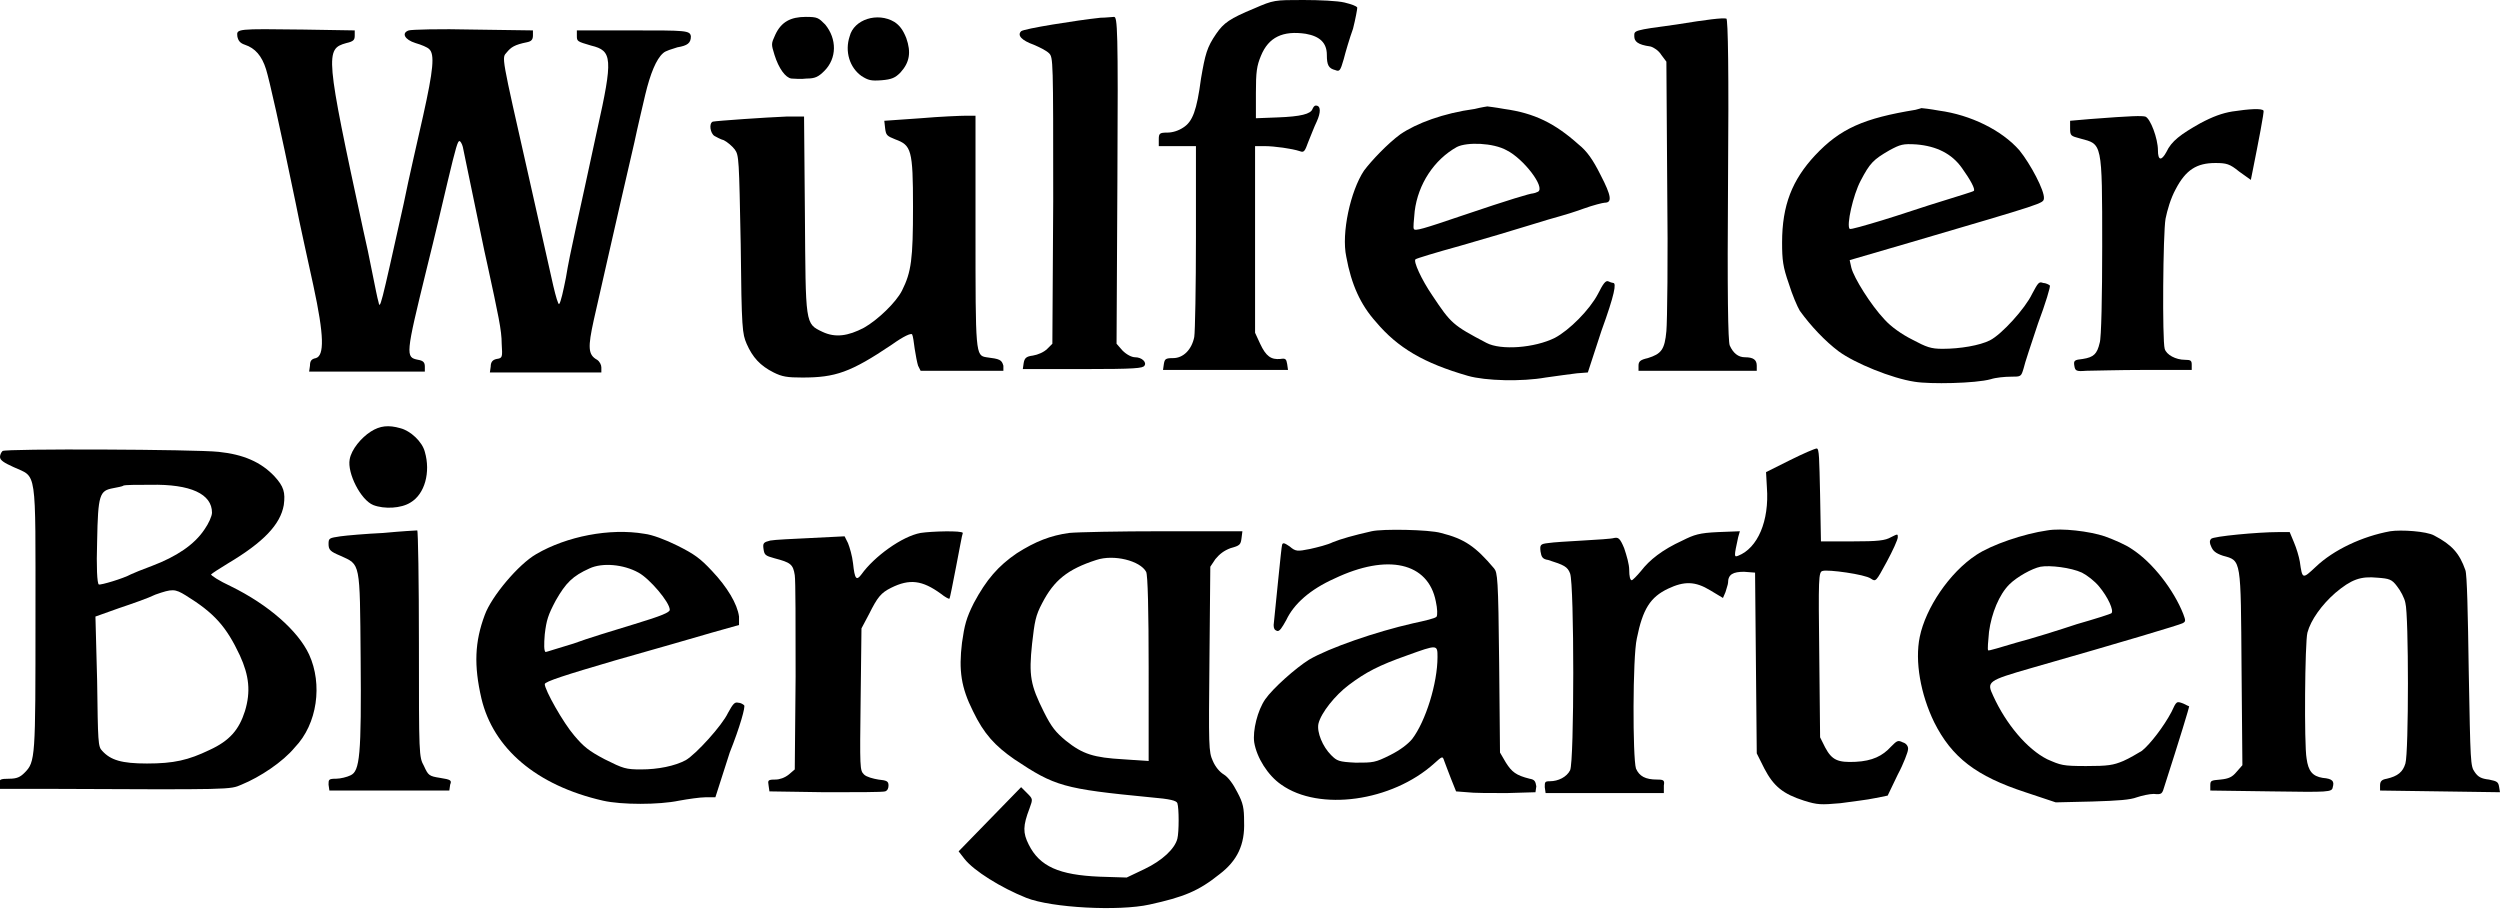
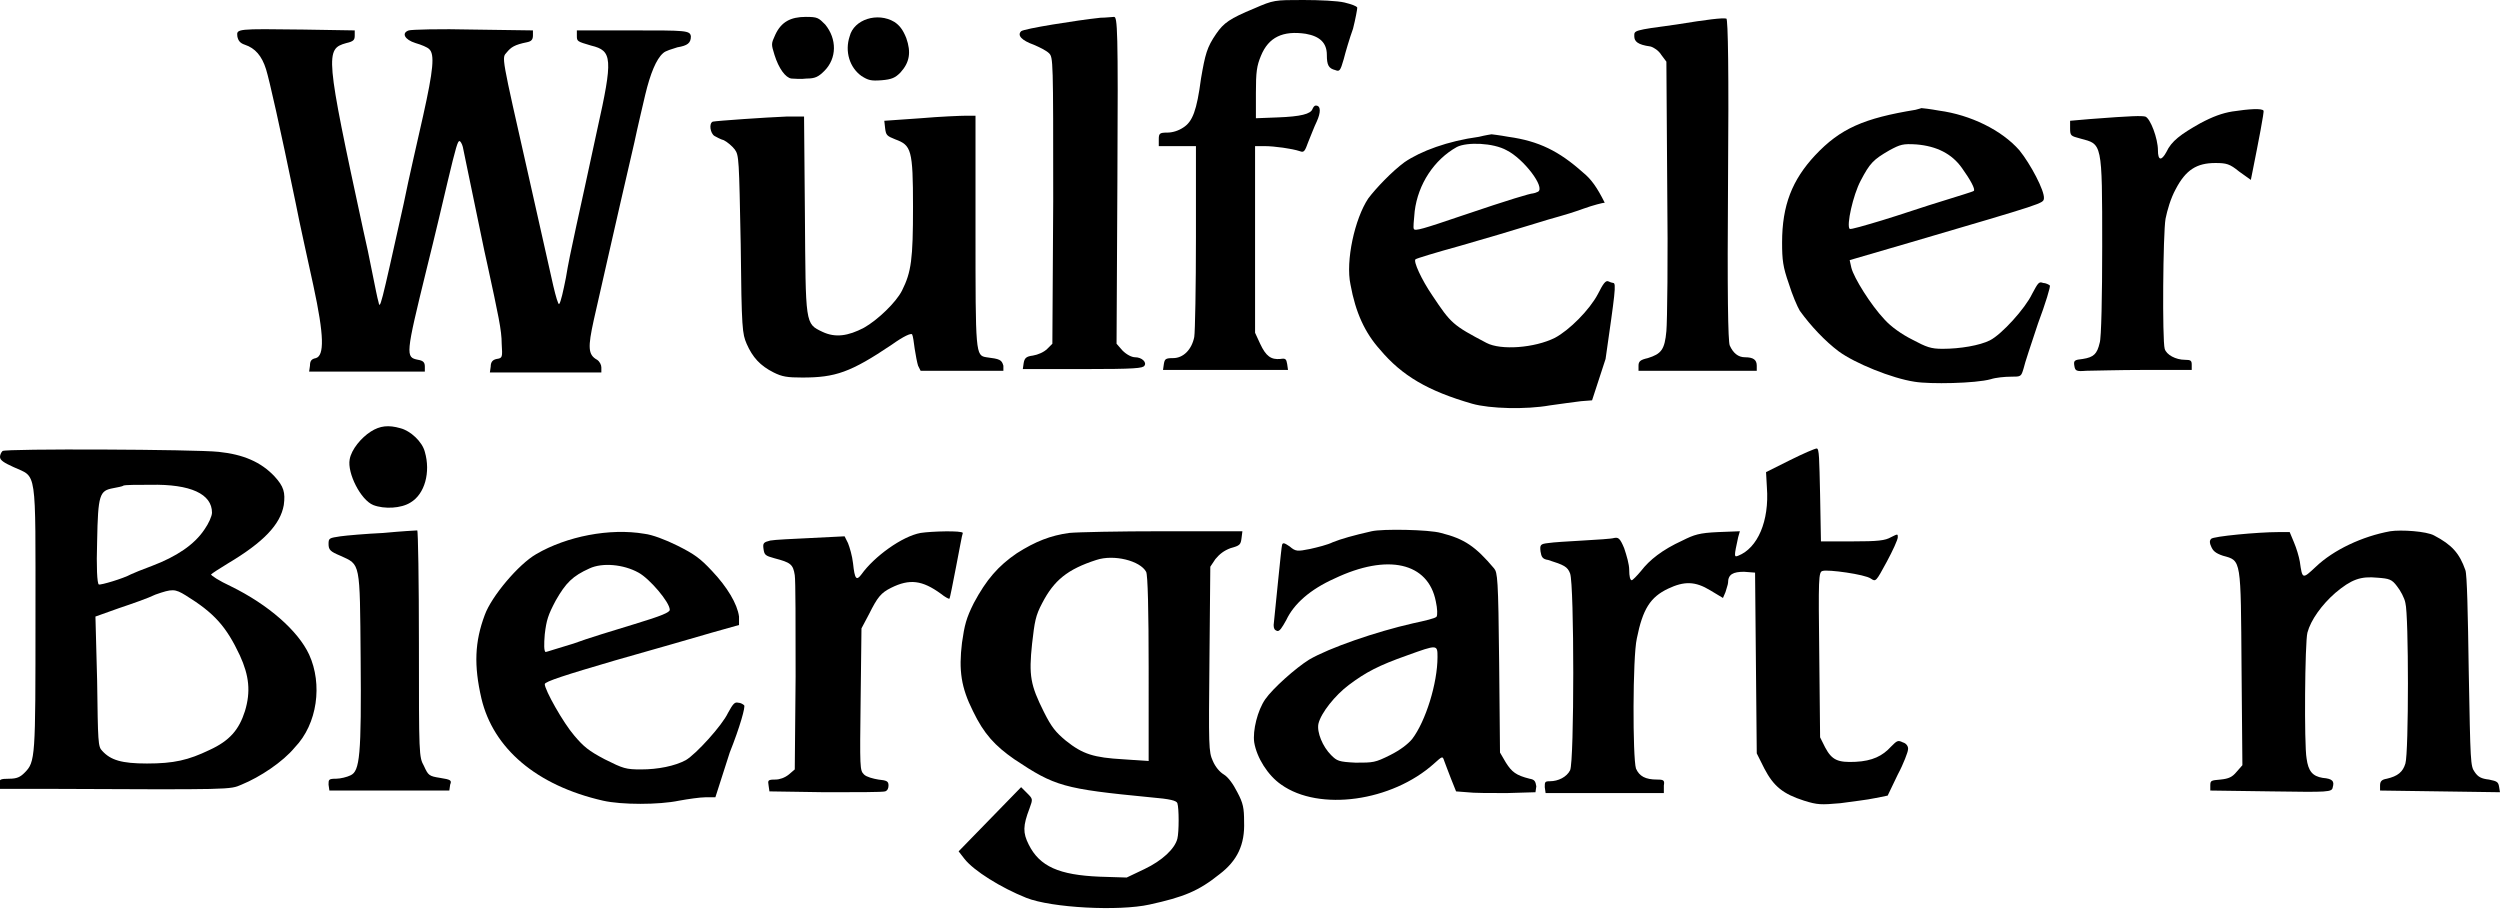
<svg xmlns="http://www.w3.org/2000/svg" version="1.1" id="Ebene_1" x="0px" y="0px" width="296px" height="107.6px" viewBox="0 0 296 107.6" style="enable-background:new 0 0 296 107.6;" xml:space="preserve">
  <g>
    <path d="M160.7,0.9c-0.1-0.2-0.7-0.4-1.5-0.6c-0.8-0.2-3-0.3-4.9-0.3c-3.4,0-3.5,0-5.8,1c-2.9,1.2-3.6,1.7-4.5,3   c-1.1,1.6-1.3,2.4-1.8,5.3c-0.5,3.8-1,5.1-2.1,5.8c-0.6,0.4-1.3,0.6-1.9,0.6c-0.9,0-1,0.1-1,0.8v0.8h2.2h2.2V28   c0,5.9-0.1,11.3-0.2,11.9c-0.3,1.5-1.3,2.5-2.5,2.5c-0.9,0-1,0.1-1.1,0.7l-0.1,0.7h7.4h7.4l-0.1-0.7c-0.1-0.6-0.2-0.7-0.8-0.6   c-1.1,0.1-1.7-0.3-2.4-1.8l-0.6-1.3V28.4V17.3l1.1,0c1.2,0,3.3,0.3,4.2,0.6c0.5,0.2,0.6,0,1-1.1c0.3-0.7,0.7-1.8,1-2.4   c0.5-1.1,0.5-1.9-0.1-1.9c-0.2,0-0.3,0.2-0.4,0.4c-0.2,0.6-1.4,0.9-4.1,1l-2.6,0.1v-3c0-2.5,0.1-3.2,0.6-4.4c0.9-2.2,2.6-3,5.3-2.6   c1.7,0.3,2.5,1.1,2.5,2.5c0,1.2,0.2,1.6,1,1.8c0.5,0.2,0.6,0.1,1-1.3c0.2-0.8,0.7-2.5,1.1-3.6C160.5,2.2,160.7,1.1,160.7,0.9z" />
-     <path d="M191,33.5c-0.1,0-0.4-0.1-0.6-0.2c-0.3-0.1-0.6,0.3-1.2,1.5c-1,1.9-3.4,4.3-5.1,5.2c-2.4,1.2-6.4,1.5-8.1,0.6   c-4-2.1-4.2-2.3-6.4-5.6c-1.3-1.9-2.3-4.1-2-4.3c0.1-0.1,2.4-0.8,5.3-1.6c2.8-0.8,6.5-1.9,8.1-2.4c1.6-0.5,3.3-1,3.7-1.1   c0.4-0.1,1.7-0.5,2.8-0.9c1.1-0.4,2.3-0.7,2.5-0.7c0.9,0,0.8-0.8-0.5-3.3c-0.9-1.8-1.6-2.8-2.6-3.6c-2.8-2.5-5.2-3.7-8.8-4.2   c-1.1-0.2-2-0.3-2-0.3c0,0-0.7,0.1-1.5,0.3c-3.7,0.5-6.9,1.7-8.8,3c-1.5,1.1-3.4,3.1-4.3,4.3c-1.6,2.4-2.7,7.4-2.1,10.2   c0.6,3.3,1.7,5.7,3.5,7.7c2.6,3.1,5.7,4.9,10.9,6.4c2.1,0.6,6.4,0.7,9.2,0.2c1.3-0.2,3-0.4,3.7-0.5l1.3-0.1l1.6-4.9   C191.2,34.8,191.4,33.5,191,33.5z M167.4,27.1c-0.1-0.1,0-1,0.1-2.1c0.4-3.2,2.3-6.1,5-7.6c1.2-0.6,4.3-0.5,5.9,0.4   c2,1,4.6,4.4,3.7,4.9c-0.2,0.1-0.5,0.2-0.6,0.2c-0.3,0-2.7,0.7-8.3,2.6C168.5,27.1,167.5,27.4,167.4,27.1z" />
+     <path d="M191,33.5c-0.1,0-0.4-0.1-0.6-0.2c-0.3-0.1-0.6,0.3-1.2,1.5c-1,1.9-3.4,4.3-5.1,5.2c-2.4,1.2-6.4,1.5-8.1,0.6   c-4-2.1-4.2-2.3-6.4-5.6c-1.3-1.9-2.3-4.1-2-4.3c0.1-0.1,2.4-0.8,5.3-1.6c2.8-0.8,6.5-1.9,8.1-2.4c1.6-0.5,3.3-1,3.7-1.1   c0.4-0.1,1.7-0.5,2.8-0.9c1.1-0.4,2.3-0.7,2.5-0.7c-0.9-1.8-1.6-2.8-2.6-3.6c-2.8-2.5-5.2-3.7-8.8-4.2   c-1.1-0.2-2-0.3-2-0.3c0,0-0.7,0.1-1.5,0.3c-3.7,0.5-6.9,1.7-8.8,3c-1.5,1.1-3.4,3.1-4.3,4.3c-1.6,2.4-2.7,7.4-2.1,10.2   c0.6,3.3,1.7,5.7,3.5,7.7c2.6,3.1,5.7,4.9,10.9,6.4c2.1,0.6,6.4,0.7,9.2,0.2c1.3-0.2,3-0.4,3.7-0.5l1.3-0.1l1.6-4.9   C191.2,34.8,191.4,33.5,191,33.5z M167.4,27.1c-0.1-0.1,0-1,0.1-2.1c0.4-3.2,2.3-6.1,5-7.6c1.2-0.6,4.3-0.5,5.9,0.4   c2,1,4.6,4.4,3.7,4.9c-0.2,0.1-0.5,0.2-0.6,0.2c-0.3,0-2.7,0.7-8.3,2.6C168.5,27.1,167.5,27.4,167.4,27.1z" />
    <path d="M206.6,42.3c-0.8,0-1.4-0.5-1.8-1.4c-0.2-0.5-0.3-6-0.2-19.7c0.1-12.5,0-19-0.2-19c-0.5-0.1-2.2,0.1-5.9,0.7   c-5.2,0.7-5,0.7-5,1.4c0,0.6,0.4,1,1.9,1.2c0.4,0.1,1,0.5,1.3,1l0.6,0.8l0.1,15c0.1,8.2,0,15.8-0.1,16.9c-0.2,2.2-0.6,2.7-2.2,3.2   c-0.9,0.2-1.1,0.4-1.1,0.9v0.6h7h7v-0.6C208,42.6,207.6,42.3,206.6,42.3z" />
    <path d="M134.4,42.3c-0.4,0-1-0.3-1.5-0.8l-0.7-0.8l0.1-19.4c0.1-18,0-19.3-0.4-19.3c-0.2,0-1,0.1-1.6,0.1   c-2.8,0.3-9.1,1.3-9.4,1.6c-0.5,0.5,0.1,1.1,1.5,1.6c0.7,0.3,1.5,0.7,1.8,1c0.5,0.5,0.5,0.7,0.5,17.5l-0.1,16.9l-0.6,0.6   c-0.4,0.4-1.1,0.7-1.7,0.8c-0.8,0.1-1,0.3-1.1,0.9l-0.1,0.7h7.1c6.3,0,7.1-0.1,7.3-0.4C135.8,42.9,135.2,42.3,134.4,42.3z" />
    <path d="M116.8,42.3c-1.3-0.2-1.3-0.4-1.3-15V13.7h-1.1c-0.6,0-3.1,0.1-5.4,0.3l-4.3,0.3l0.1,0.9c0.1,0.8,0.2,0.9,1.2,1.3   c1.9,0.7,2.1,1.2,2.1,8c0,6.2-0.2,7.7-1.3,9.9c-0.7,1.4-2.9,3.5-4.5,4.4c-1.9,1-3.4,1.2-4.9,0.5c-2.1-1-2-0.8-2.1-14l-0.1-11.5   l-2.1,0c-2.5,0.1-8.2,0.5-8.7,0.6c-0.5,0.2-0.3,1.4,0.2,1.7c0.2,0.1,0.7,0.4,1.1,0.5c0.4,0.2,1,0.7,1.3,1.1   c0.5,0.7,0.5,1.1,0.7,11.2c0.1,10.2,0.2,10.6,0.7,11.8c0.7,1.6,1.6,2.6,3.2,3.4c1,0.5,1.6,0.6,3.4,0.6c3.9,0,5.7-0.6,10.6-3.9   c1.4-1,2.3-1.4,2.4-1.2c0.1,0.2,0.2,0.9,0.3,1.7c0.1,0.7,0.3,1.7,0.4,2l0.3,0.6h4.9h4.9v-0.6C118.6,42.6,118.4,42.5,116.8,42.3z" />
    <path d="M102,9c0.8,0.5,1.1,0.6,2.4,0.5c1.2-0.1,1.6-0.3,2.2-0.9c1.1-1.2,1.3-2.4,0.7-4.1c-0.4-1-0.8-1.5-1.4-1.9   c-2-1.2-4.8-0.3-5.3,1.7C100,6.1,100.6,8,102,9z" />
    <path d="M75,3.6h-6.7v0.6c0,0.7,0,0.7,1.7,1.2c2.5,0.6,2.6,1.5,0.7,10c-2.2,10.3-3.2,14.4-3.7,17.5c-0.3,1.5-0.6,2.9-0.8,3.1   c-0.1,0.1-0.4-0.9-0.7-2.2c-0.3-1.3-1.6-7.1-2.9-12.9C59.3,6.3,59.4,6.9,60,6.2c0.5-0.6,0.9-0.9,2.4-1.2c0.5-0.1,0.7-0.3,0.7-0.8   V3.6L56,3.5c-3.9-0.1-7.3,0-7.6,0.1c-0.9,0.3-0.5,1.1,0.8,1.5c0.7,0.2,1.4,0.5,1.6,0.7c0.7,0.6,0.5,2.5-0.7,7.9   c-0.6,2.7-1.7,7.4-2.3,10.4c-2.8,12.6-2.8,12.6-3,11.6c-0.1-0.3-0.4-1.8-0.7-3.3c-0.3-1.6-0.8-3.9-1.1-5.2   c-4.5-20.8-4.5-21.4-2-22.1c0.9-0.2,1-0.4,1-0.9V3.6l-6.1-0.1c-7.9-0.1-7.9-0.1-7.8,0.8c0.1,0.5,0.3,0.8,0.9,1   c1.2,0.4,2,1.3,2.5,2.9c0.4,1.3,1.6,6.6,3.5,15.8c0.5,2.6,1.5,7,2.1,9.8c1.3,6,1.3,8.3,0.3,8.6c-0.5,0.1-0.7,0.3-0.7,0.9l-0.1,0.7   h6.8h6.9v-0.6c0-0.5-0.2-0.7-0.8-0.8c-1.5-0.3-1.5-0.5,1-10.7c1-4,2.1-8.7,2.5-10.4c1-4.2,1.2-4.8,1.4-4.8c0.1,0,0.3,0.3,0.4,0.7   c0.1,0.4,0.6,3,1.2,5.8c0.6,2.8,1.3,6.4,1.7,8.1c1.3,6,1.7,7.8,1.7,9.4c0.1,1.6,0.1,1.7-0.6,1.8c-0.5,0.1-0.7,0.4-0.7,0.9l-0.1,0.7   h6.6h6.6v-0.6c0-0.3-0.2-0.7-0.5-0.9c-1.1-0.6-1.1-1.5-0.4-4.7c0.6-2.6,2.5-11.1,4.8-21c0.4-1.9,1-4.4,1.3-5.7   c0.6-2.5,1.3-4.2,2.1-4.9c0.3-0.3,1.1-0.5,1.7-0.7c1.2-0.2,1.6-0.5,1.6-1.3C81.7,3.6,81.2,3.6,75,3.6z" />
    <path d="M93.7,9.3c0.3,0,1.1,0.1,1.8,0c1,0,1.4-0.2,2.1-0.9c1.5-1.5,1.5-3.8,0.1-5.5C96.9,2.1,96.8,2,95.4,2   c-1.8,0-2.9,0.6-3.6,2.1c-0.5,1.1-0.5,1.1-0.1,2.4C92.2,8.1,93,9.2,93.7,9.3z" />
    <path d="M264.3,13.2c-1.2,0.2-2.3,0.6-3.8,1.4c-2.3,1.3-3.4,2.1-4,3.4c-0.6,1.1-1,1-1-0.2c0-1.4-0.9-3.8-1.5-4   c-0.5-0.1-1.4-0.1-6.6,0.3l-2.3,0.2v0.9c0,0.9,0.1,0.9,1.2,1.2c2.6,0.7,2.6,0.3,2.6,12.8c0,5.7-0.1,10.9-0.3,11.4   c-0.3,1.3-0.7,1.7-2,1.9c-1,0.1-1.1,0.2-1,0.8c0.1,0.6,0.2,0.7,1.4,0.6c0.7,0,3.8-0.1,6.9-0.1l5.6,0v-0.6c0-0.5-0.1-0.6-0.8-0.6   c-1.1,0-2.2-0.6-2.4-1.3c-0.3-1-0.2-13.7,0.1-15.4c0.2-1,0.6-2.4,1.2-3.5c1.2-2.3,2.5-3.1,4.7-3.1c1.3,0,1.7,0.1,2.8,1l1.4,1l0.2-1   c0.7-3.5,1.4-7.1,1.3-7.2C267.8,12.8,266.3,12.9,264.3,13.2z" />
    <path d="M242.7,33.8c-0.1-0.1-0.5-0.3-0.8-0.3c-0.5-0.2-0.6,0-1.3,1.3c-0.8,1.7-3.6,4.8-5,5.5c-1.2,0.6-3.5,1-5.6,1   c-1.4,0-1.9-0.2-3.6-1.1c-1.2-0.6-2.5-1.5-3.3-2.4c-1.6-1.7-3.6-4.9-3.9-6.1l-0.2-0.9l7.2-2.1c16-4.7,15.7-4.6,15.8-5.2   c0.1-0.9-1.6-4.1-2.9-5.7c-2.1-2.4-5.8-4.2-9.5-4.7c-1.1-0.2-2-0.3-2.1-0.3c0,0-0.3,0.1-0.7,0.2c-6.1,1-8.9,2.2-11.9,5.4   c-2.7,2.9-3.9,5.9-3.9,10.3c0,2.1,0.1,2.9,0.8,4.9c0.4,1.3,1,2.7,1.3,3.2c1.3,1.8,3,3.6,4.6,4.8c1.9,1.4,6.3,3.2,9,3.6   c1.8,0.3,7.2,0.2,9-0.3c0.6-0.2,1.7-0.3,2.4-0.3c1.2,0,1.2,0,1.5-1c0.1-0.5,0.9-2.9,1.7-5.3C242.2,35.9,242.8,33.9,242.7,33.8z    M220.3,21.4c1.1-2.1,1.5-2.5,3.4-3.6c1.3-0.7,1.6-0.8,3.2-0.7c2.4,0.2,4.2,1.1,5.4,2.8c1,1.4,1.6,2.5,1.4,2.7   c-0.1,0.1-1.8,0.6-3.7,1.2c-2,0.6-5.2,1.7-7.2,2.3c-2,0.6-3.7,1.1-3.8,1C218.6,26.7,219.4,23.1,220.3,21.4z" />
  </g>
  <g>
    <path d="M44.2,59.8c1.3,0.5,3.3,0.4,4.4-0.3c1.7-1,2.4-3.6,1.7-6c-0.3-1.2-1.7-2.5-2.9-2.8c-1.4-0.4-2.4-0.3-3.5,0.4   c-1.1,0.7-2.3,2.1-2.5,3.3C41.1,56,42.7,59.2,44.2,59.8z" />
    <path d="M295.9,93.2c-0.1-0.6-0.2-0.7-1.2-0.9c-0.9-0.1-1.3-0.3-1.7-0.9c-0.5-0.7-0.5-1.1-0.7-11.9c-0.1-6.9-0.2-11.5-0.4-12   c-0.7-2-1.6-3-3.7-4.1c-0.9-0.5-3.9-0.7-5.2-0.5c-3.3,0.6-6.7,2.2-8.8,4.2c-1.6,1.5-1.6,1.5-1.9-0.6c-0.1-0.6-0.4-1.6-0.7-2.3   l-0.5-1.2h-1.4c-2.3,0-7.7,0.5-7.9,0.8c-0.2,0.2-0.2,0.5,0,0.9c0.2,0.5,0.5,0.8,1.4,1.1c2.2,0.6,2.1,0.3,2.2,13.4l0.1,11.4   l-0.7,0.8c-0.5,0.6-0.9,0.8-1.9,0.9c-1.1,0.1-1.2,0.1-1.2,0.7v0.6l7.2,0.1c6.9,0.1,7.2,0.1,7.3-0.5c0.2-0.7,0-1-1.2-1.1   c-1.2-0.2-1.7-0.8-1.9-2.3c-0.3-1.6-0.2-13.8,0.1-14.9c0.4-1.5,1.7-3.3,3.3-4.7c1.9-1.6,3-2,5-1.8c1.4,0.1,1.7,0.2,2.3,1   c0.4,0.5,0.9,1.4,1,2c0.4,1.4,0.4,17.7,0,19c-0.3,1-0.9,1.5-2.2,1.8c-0.6,0.1-0.8,0.3-0.8,0.8v0.6l7.1,0.1l7.1,0.1L295.9,93.2z" />
    <path d="M225.3,87.9c-0.6-0.3-0.7-0.2-1.4,0.5c-1,1.1-2.2,1.7-4.2,1.8c-2.1,0.1-2.8-0.2-3.6-1.7l-0.6-1.2l-0.1-9.8   c-0.1-9-0.1-9.8,0.4-9.9c0.6-0.2,5,0.4,5.7,0.9c0.6,0.4,0.6,0.4,1.9-2c0.7-1.3,1.3-2.6,1.3-2.9c0-0.4,0-0.4-0.8,0   c-0.7,0.4-1.5,0.5-4.6,0.5h-3.7l-0.1-5.5c-0.1-4.3-0.1-5.5-0.4-5.5c-0.2,0-1.6,0.6-3.2,1.4l-2.8,1.4l0.1,1.8c0.3,4-1.1,7.2-3.4,8.1   c-0.5,0.2-0.5,0.1,0-2.2l0.2-0.7l-2.6,0.1c-2.2,0.1-2.8,0.3-4.2,1c-2.4,1.1-3.9,2.3-4.9,3.6c-0.5,0.6-1,1.1-1.1,1.1   c-0.2,0-0.3-0.5-0.3-1.2c0-0.7-0.3-1.7-0.6-2.6c-0.5-1.2-0.7-1.3-1.2-1.2c-0.3,0.1-2,0.2-3.7,0.3c-1.7,0.1-3.5,0.2-4.1,0.3   c-0.9,0.1-1,0.2-0.9,1c0.1,0.6,0.2,0.9,0.9,1c1.9,0.6,2.3,0.8,2.6,1.6c0.5,1.3,0.5,22.3,0,23.3c-0.4,0.8-1.4,1.3-2.4,1.3   c-0.6,0-0.6,0.1-0.6,0.7l0.1,0.7h7h7L197,93c0.1-0.6,0-0.7-0.8-0.7c-1.4,0-2.1-0.4-2.5-1.3c-0.4-1.3-0.4-13.2,0.1-15.4   c0.7-3.5,1.6-4.9,3.7-5.9c1.9-0.9,3.2-0.9,5,0.2l1.5,0.9l0.3-0.7c0.1-0.4,0.3-0.9,0.3-1.1c0-1,0.6-1.3,1.9-1.3l1.3,0.1l0.1,10.7   l0.1,10.7l0.9,1.8c1.1,2.1,2.2,3,4.7,3.8c1.6,0.5,2,0.5,4.3,0.3c1.4-0.2,3.2-0.4,4.1-0.6l1.5-0.3l1.2-2.5c0.7-1.3,1.2-2.7,1.2-2.9   C226,88.4,225.7,88,225.3,87.9z" />
    <path d="M36.6,77.5c-1.3-2.8-4.8-5.9-9.3-8.1c-1.3-0.6-2.4-1.3-2.3-1.4c0.1-0.1,1-0.7,2-1.3c4.2-2.5,6.2-4.6,6.6-6.9   c0.2-1.5,0-2.2-1.1-3.4c-1.6-1.7-3.7-2.6-6.6-2.9c-2.7-0.3-25.3-0.4-25.6-0.1C0.1,53.6,0,53.9,0,54.1c0,0.4,0.5,0.7,1.6,1.2   c2.8,1.3,2.6-0.2,2.6,17.8c0,16.7,0,17.1-1.3,18.4c-0.5,0.5-0.9,0.7-1.8,0.7c-1.1,0-1.2,0.1-1.2,0.6v0.6l5.5,0   c22.3,0.1,21.8,0.1,23.2-0.5c2.2-0.9,4.9-2.7,6.3-4.4C37.6,85.7,38.2,81,36.6,77.5z M11.5,64.1c0.1-5.6,0.3-6,1.9-6.3   c0.5-0.1,1.1-0.2,1.2-0.3c0.2-0.1,1.6-0.1,3.2-0.1c4.8-0.1,7.3,1.1,7.3,3.3c0,0.4-0.4,1.3-0.9,2C23,64.5,20.9,65.9,18,67   c-1.1,0.4-2.3,0.9-2.5,1c-0.9,0.5-3.6,1.3-3.8,1.2C11.5,69.1,11.4,67.1,11.5,64.1z M29,84.2c-0.7,2.2-1.8,3.5-4.2,4.6   c-2.5,1.2-4.2,1.6-7.4,1.6c-3,0-4.3-0.4-5.3-1.5c-0.5-0.5-0.5-1-0.6-8.3L11.3,73l2.8-1c1.5-0.5,3.5-1.2,4.3-1.6   c2-0.7,2.3-0.7,3.6,0.1c3.4,2.1,4.8,3.7,6.4,7.1C29.5,80,29.7,81.9,29,84.2z" />
    <path d="M52.1,92.1c-1.3-0.2-1.4-0.3-1.9-1.4c-0.6-1.1-0.6-1.2-0.6-14.5c0-7.4-0.1-13.4-0.2-13.4c-0.1,0-1.9,0.1-4,0.3   c-2.1,0.1-4.4,0.3-5.1,0.4c-1.3,0.2-1.4,0.2-1.4,0.9c0,0.7,0.2,0.9,1.4,1.4c2.4,1.1,2.3,0.6,2.4,12.1c0.1,11.6-0.1,13.4-1.2,13.9   c-0.4,0.2-1.2,0.4-1.7,0.4c-0.9,0-0.9,0.1-0.9,0.7l0.1,0.7h7.1h7.1l0.1-0.7C53.5,92.4,53.4,92.3,52.1,92.1z" />
    <path d="M109,63.1c-2.2,0.4-5.5,2.8-7,4.9c-0.6,0.8-0.8,0.6-1-1.3c-0.1-0.9-0.4-1.9-0.6-2.4l-0.4-0.8L96,63.7   c-2.1,0.1-4.3,0.2-4.8,0.3c-0.8,0.2-0.9,0.3-0.8,1c0.1,0.7,0.2,0.8,1.3,1.1c1.9,0.5,2.2,0.7,2.4,2c0.1,0.6,0.1,6,0.1,12l-0.1,11   l-0.7,0.6c-0.5,0.4-1.1,0.6-1.6,0.6c-0.9,0-0.9,0.1-0.8,0.7l0.1,0.7l6.6,0.1c3.6,0,6.8,0,7.1-0.1c0.3-0.1,0.4-0.4,0.4-0.7   c0-0.5-0.2-0.6-1.2-0.7c-0.6-0.1-1.4-0.3-1.7-0.6c-0.5-0.5-0.5-0.7-0.4-8.9l0.1-8.4l0.9-1.7c1-2,1.4-2.5,2.6-3.1   c2.2-1.1,3.7-0.9,5.9,0.7c0.5,0.4,0.9,0.6,1,0.6c0.1-0.1,0.4-1.8,0.8-3.8s0.7-3.8,0.8-4C113.9,62.8,110.3,62.9,109,63.1z" />
    <path d="M181.1,92.2c-1.6-0.4-2.1-0.8-2.8-1.9l-0.7-1.2l-0.1-10.6c-0.1-10.1-0.2-10.7-0.6-11.2c-2.2-2.6-3.5-3.5-6.3-4.2   c-1.4-0.4-6.9-0.5-8.2-0.2c-2.2,0.5-3.6,0.9-4.6,1.3c-0.6,0.3-1.8,0.6-2.7,0.8c-1.5,0.3-1.7,0.3-2.4-0.3c-0.6-0.4-0.8-0.5-0.9-0.2   c-0.1,0.3-0.7,6.7-1,9.5c0,0.4,0.1,0.6,0.4,0.7c0.3,0.1,0.6-0.4,1.1-1.3c0.9-1.9,2.8-3.6,5.7-4.9c6.3-3,11.1-1.9,12,2.7   c0.2,0.9,0.2,1.6,0.1,1.8s-1.4,0.5-2.8,0.8c-4.4,1-9.9,2.9-12.3,4.3c-1.6,1-4.3,3.4-5.2,4.7c-0.9,1.3-1.5,3.7-1.3,5.1   c0.3,1.8,1.6,3.9,3.2,5c4.5,3.2,13.1,2,18.1-2.5c1-0.9,1-0.9,1.2-0.3c0.1,0.3,0.5,1.3,0.8,2.1l0.6,1.5l1.3,0.1   c0.7,0.1,2.8,0.1,4.7,0.1l3.4-0.1l0.1-0.7C181.8,92.5,181.7,92.3,181.1,92.2z M167.2,87.5c-0.5,0.6-1.4,1.3-2.6,1.9   c-1.8,0.9-2,0.9-4.1,0.9c-2-0.1-2.2-0.2-2.9-0.9c-1-1-1.7-2.7-1.5-3.7c0.3-1.3,2-3.4,3.6-4.6c2-1.5,3.5-2.3,6.9-3.5   c3.6-1.3,3.6-1.3,3.6,0.2C170.2,80.9,168.8,85.4,167.2,87.5z" />
    <path d="M88.1,83.5c-0.1-0.1-0.4-0.3-0.7-0.3c-0.4-0.1-0.6,0.1-1.2,1.2c-0.7,1.5-3.8,4.9-5,5.6c-1.3,0.7-3.3,1.1-5.3,1.1   c-1.8,0-2.1-0.1-4.3-1.2c-1.9-1-2.5-1.5-3.6-2.8c-1.3-1.5-3.5-5.4-3.5-6.1c0-0.3,2.5-1.1,8.3-2.8c4.6-1.3,9.8-2.8,11.5-3.3l3.2-0.9   L87.5,73c-0.2-1.5-1.4-3.5-3.2-5.4c-1.4-1.5-2.1-2-4.1-3c-1.4-0.7-3-1.3-3.9-1.4c-4.1-0.7-9.2,0.3-12.8,2.4c-2.1,1.2-5.3,5-6.1,7.2   c-1.2,3.2-1.3,6-0.4,9.9c1.4,5.9,6.5,10.3,14.4,12.1c2.2,0.5,6.6,0.5,9,0c1.1-0.2,2.5-0.4,3.1-0.4h1.2l1.7-5.3   C87.6,86.1,88.3,83.6,88.1,83.5z M64.5,75.1c0.2-1.7,0.4-2.3,1.3-4c1.2-2.1,2-2.9,4-3.8c1.5-0.7,4-0.5,5.8,0.5   c1.3,0.7,3.7,3.5,3.7,4.4c0,0.3-0.9,0.7-4.2,1.7c-2.3,0.7-5.6,1.7-7.2,2.3c-1.7,0.5-3.2,1-3.3,1C64.4,77.1,64.4,76.3,64.5,75.1z" />
    <path d="M146.5,93.8c-0.5-1-1.1-1.8-1.6-2.1c-0.5-0.3-1-0.9-1.3-1.6c-0.5-1.1-0.5-1.7-0.4-12.1l0.1-10.9l0.6-0.9   c0.5-0.6,1-1,1.8-1.3c1.1-0.3,1.2-0.4,1.3-1.2l0.1-0.8l-9.4,0c-5.2,0-10.1,0.1-11.1,0.2c-2.2,0.3-4,1-6.2,2.4   c-2.2,1.5-3.6,3.1-5.1,5.9c-0.9,1.8-1.1,2.6-1.4,4.7c-0.4,3.3-0.1,5.3,1.3,8.1c1.3,2.7,2.6,4.1,4.9,5.7c4.8,3.2,5.8,3.5,16.1,4.5   c2.4,0.2,3.1,0.4,3.2,0.7c0.2,0.6,0.2,3.4,0,4.2c-0.3,1.2-1.8,2.6-3.9,3.6l-2.1,1l-3.2-0.1c-4.8-0.2-7.1-1.2-8.4-3.8   c-0.7-1.4-0.7-2.2,0.1-4.3c0.4-1.1,0.4-1.1-0.3-1.8l-0.7-0.7l-3.7,3.8l-3.7,3.8l0.7,0.9c1.1,1.4,4.3,3.4,7.3,4.6   c3,1.2,11,1.6,14.6,0.8c4.1-0.9,5.8-1.6,8.3-3.6c2.1-1.6,3-3.5,2.9-6.2C147.3,95.7,147.2,95.1,146.5,93.8z M135.9,90.1l-2.9-0.2   c-3.5-0.2-4.8-0.6-6.8-2.2c-1.2-1-1.7-1.6-2.6-3.4c-1.6-3.2-1.8-4.3-1.4-8.1c0.3-2.6,0.4-3.3,1.2-4.8c1.4-2.7,3-4,6.4-5.1   c2.1-0.7,5.2,0.1,5.9,1.4c0.2,0.3,0.3,4.7,0.3,11.4V90.1z" />
-     <path d="M258.5,83.3c-0.8-0.3-0.8-0.3-1.4,1c-0.9,1.7-2.5,3.8-3.5,4.6c-0.5,0.3-1.5,0.9-2.2,1.2c-1.2,0.5-1.8,0.6-4.4,0.6   c-2.8,0-3-0.1-4.6-0.8c-2.4-1.2-4.9-4.2-6.4-7.5c-0.8-1.7-0.7-1.8,4.5-3.3c11.2-3.2,17.5-5.1,17.9-5.3c0.4-0.2,0.4-0.3,0.1-1.1   c-1.1-2.8-3.6-6.1-6.1-7.7c-0.7-0.5-2.1-1.1-3.2-1.5c-1.8-0.6-5.1-1-6.8-0.7c-2.8,0.4-6.6,1.7-8.4,2.9c-3.2,2.1-6,6.3-6.7,9.7   c-0.6,2.9,0.1,6.8,1.7,10.1c2.1,4.2,5,6.4,10.8,8.3l3.6,1.2l4.3-0.1c3.2-0.1,4.5-0.2,5.3-0.5c0.6-0.2,1.5-0.4,2-0.4   c1,0.1,1,0,1.3-1c1.8-5.6,2.9-9.2,2.9-9.4C259.3,83.7,258.9,83.5,258.5,83.3z M235.4,77c-0.1-0.1,0-1.1,0.1-2.2   c0.3-2.2,1.2-4.4,2.4-5.6c0.9-0.9,2.7-1.9,3.7-2.1c1.1-0.2,3.6,0.1,4.9,0.7c0.6,0.3,1.5,1,2,1.6c1.1,1.3,1.8,2.9,1.5,3.2   c-0.1,0.1-2,0.7-4.1,1.3c-2.1,0.7-5.3,1.7-7.2,2.2C237,76.6,235.4,77.1,235.4,77z" />
  </g>
</svg>